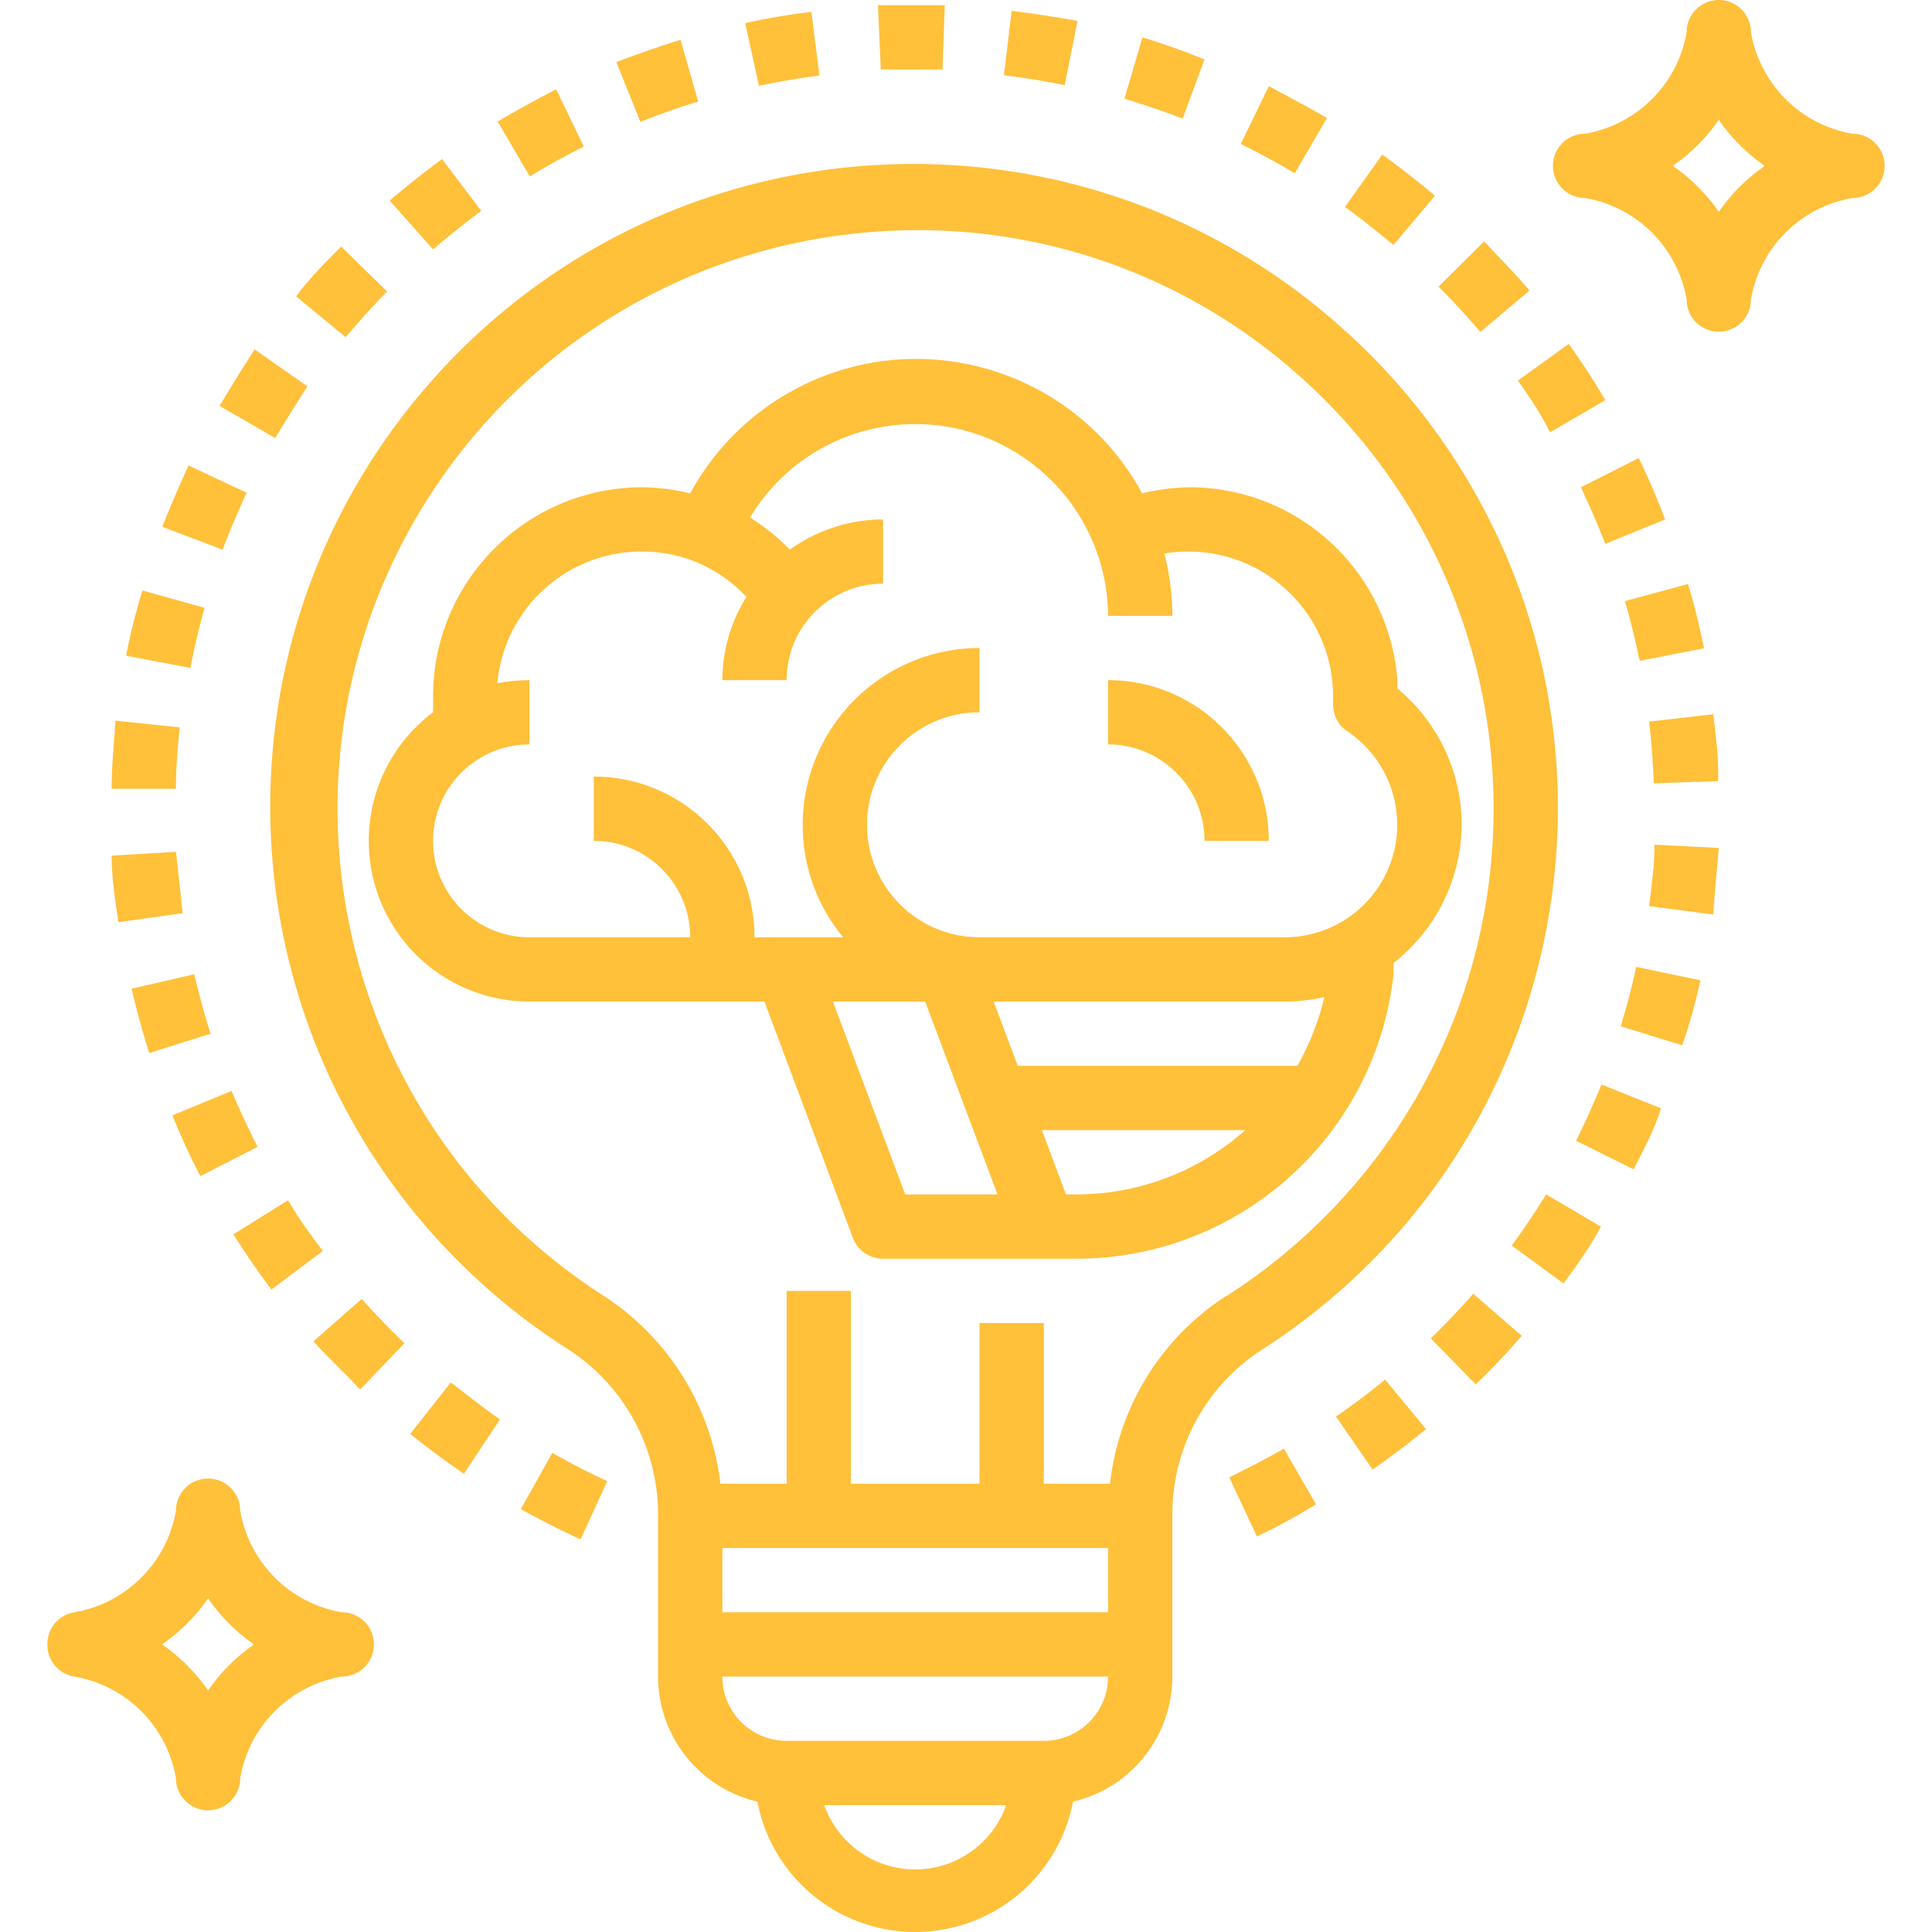
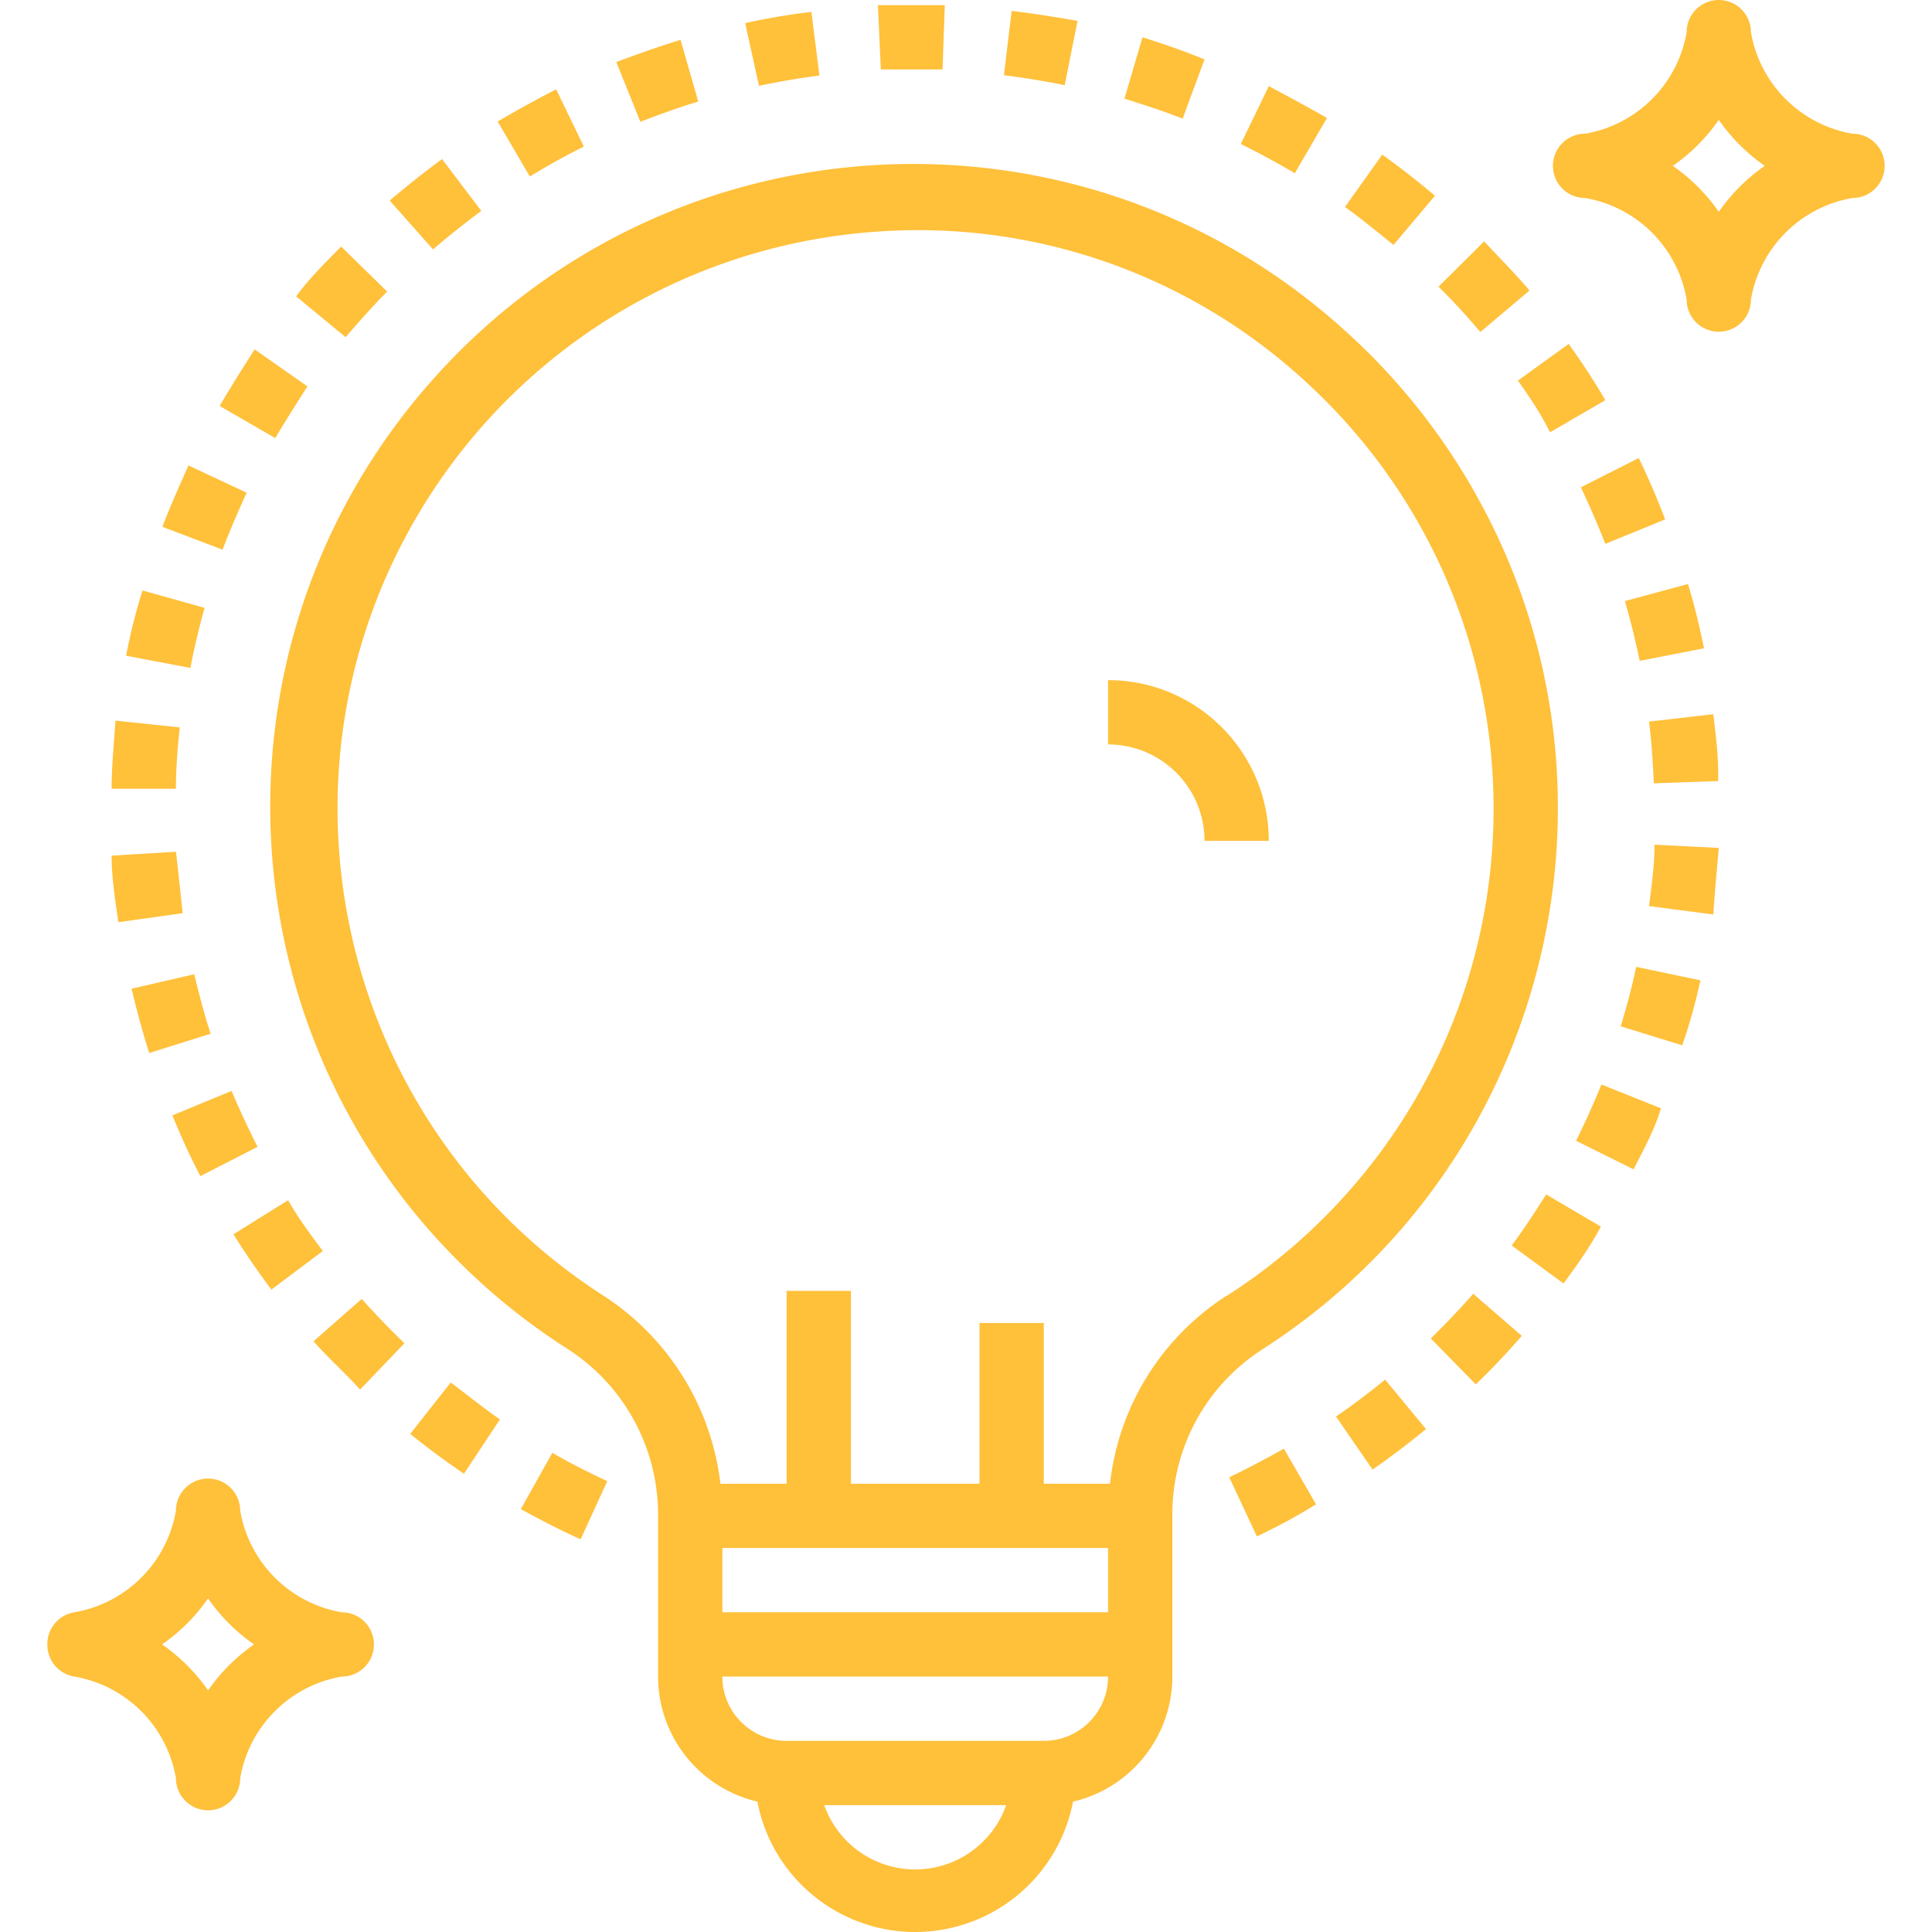
<svg xmlns="http://www.w3.org/2000/svg" version="1.1" width="512" height="512" x="0" y="0" viewBox="0 0 480.852 480.852" style="enable-background:new 0 0 512 512" xml:space="preserve" class="">
  <g>
-     <path d="M347.786 171.36v-2.08c-2.05-27.072-24.61-47.994-51.76-48-3.965.062-7.91.572-11.76 1.52-16.87-31.061-55.726-42.564-86.786-25.694a63.998 63.998 0 0 0-25.694 25.694 52.65 52.65 0 0 0-12-1.52c-28.701.044-51.956 23.299-52 52v4c-17.673 13.255-21.255 38.327-8 56a40 40 0 0 0 32 16h58.48l22 58.8a8 8 0 0 0 7.52 5.2h48c40.529.041 74.591-30.435 79.04-70.72v-2.88a44.08 44.08 0 0 0 16.96-34.4 43.998 43.998 0 0 0-16-33.92zm-122.48 125.92-18-48h22.96l18 48h-22.96zm42.48 0h-2.48l-6-16h50.64a63.36 63.36 0 0 1-42.16 16zm55.12-32h-69.6l-6-16h72.48a44.757 44.757 0 0 0 9.84-1.12 66.367 66.367 0 0 1-6.72 17.12zm20.123-44.442a28 28 0 0 1-23.242 12.442h-76c-15.464 0-28-12.536-28-28s12.536-28 28-28v-16c-24.282.044-43.956 19.718-44 44a43.597 43.597 0 0 0 10.08 28h-22.08c0-22.091-17.909-40-40-40v16c13.255 0 24 10.745 24 24h-40c-13.255 0-24-10.745-24-24s10.745-24 24-24v-16a39.95 39.95 0 0 0-8 .8c1.662-18.623 17.303-32.874 36-32.8a35.498 35.498 0 0 1 12.96 2.4 36.389 36.389 0 0 1 13.04 8.88 38.961 38.961 0 0 0-6 20.72h16c0-13.255 10.745-24 24-24v-16a40 40 0 0 0-23.2 7.52 52.406 52.406 0 0 0-9.92-8c13.675-22.71 43.171-30.035 65.881-16.36a48 48 0 0 1 23.239 40.84h16a62.044 62.044 0 0 0-2-15.52 37.91 37.91 0 0 1 6-.48c19.851 0 35.956 16.069 36 35.92v2.16a7.999 7.999 0 0 0 3.52 6.64c12.857 8.592 16.314 25.98 7.722 38.838z" fill="#ffc03a" opacity="1" data-original="#000000" />
    <path d="M275.786 169.28v16c13.255 0 24 10.745 24 24h16c0-22.091-17.908-40-40-40zM461.066 33.28A30.96 30.96 0 0 1 435.786 8a8 8 0 0 0-16 0 30.96 30.96 0 0 1-25.28 25.28 8 8 0 0 0 0 16 30.96 30.96 0 0 1 25.28 25.28 8 8 0 0 0 16 0 30.96 30.96 0 0 1 25.28-25.28 8 8 0 0 0 0-16zm-33.28 19.44a45.757 45.757 0 0 0-11.44-11.44 45.757 45.757 0 0 0 11.44-11.44 45.757 45.757 0 0 0 11.44 11.44 45.774 45.774 0 0 0-11.44 11.44zM85.066 401.28A30.96 30.96 0 0 1 59.786 376a8 8 0 0 0-16 0 30.96 30.96 0 0 1-25.28 25.28 8 8 0 0 0-6.72 8 8 8 0 0 0 6.72 8 30.96 30.96 0 0 1 25.28 25.28 8 8 0 0 0 16 0 30.96 30.96 0 0 1 25.28-25.28 8 8 0 0 0 0-16zm-33.28 19.44a45.757 45.757 0 0 0-11.44-11.44 45.757 45.757 0 0 0 11.44-11.44 45.757 45.757 0 0 0 11.44 11.44 45.774 45.774 0 0 0-11.44 11.44zM384.826 297.28c-2.72 4.32-5.52 8.56-8.56 12.72l12.88 9.44c3.28-4.48 6.64-9.12 9.28-14.16l-13.6-8zM366.666 322c-3.28 3.76-6.88 7.52-10.56 11.12l11.2 11.44c4-3.84 7.84-7.92 11.44-12.08L366.666 322zM420.106 145.36l-15.68 4.24c1.44 4.96 2.64 9.92 3.68 14.88l16-3.12c-1.12-5.44-2.4-10.88-4-16zM398.586 269.92c-1.92 4.64-4 9.36-6.32 14l14.32 7.12c2.48-4.96 5.2-9.76 6.8-15.2l-14.8-5.92zM344.026 38.48l-9.28 13.04c4.16 2.96 8 6.16 12.08 9.44l10.32-12.24c-4.16-3.52-8.56-6.96-13.12-10.24zM390.426 85.6l-12.64 9.12c2.96 4.16 5.84 8.48 8 12.88l13.76-8c-2.8-4.8-5.84-9.44-9.12-14zM369.386 60.08l-11.36 11.28c3.68 3.6 7.12 7.36 10.4 11.28l12.24-10.32c-3.52-4.24-7.36-8-11.28-12.24zM407.866 114l-14.4 7.28c2.16 4.64 4.24 9.36 6.08 14.08l14.88-6.08c-1.92-5.12-4.16-10.32-6.56-15.28zM407.226 240.64c-1.04 4.96-2.4 10-3.84 14.8l15.28 4.72c1.92-5.28 3.36-10.88 4.56-16.16l-16-3.36zM426.426 177.76l-16 1.84c.64 5.04.96 10.24 1.2 15.36l16-.56c.16-5.6-.56-11.12-1.2-16.64zM411.786 210.24c0 5.12-.72 10.24-1.36 15.28l16 2.08c.32-5.44.88-11.04 1.36-16.56l-16-.8zM43.786 212l-16 .96c0 5.52.88 11.12 1.68 16.56l16-2.24c-.56-5.04-1.04-10-1.68-15.28zM315.786 21.44l-6.96 14.4c4.56 2.24 9.12 4.72 13.44 7.28l8-13.76c-4.88-2.8-9.84-5.44-14.48-7.92zM48.346 242.48l-15.6 3.6c1.28 5.36 2.72 10.8 4.4 16l15.28-4.8c-1.6-4.88-2.88-9.84-4.08-14.8zM28.746 179.36c-.4 5.92-.96 11.36-.96 16.96h16c0-5.04.4-10.24.96-15.28l-16-1.68zM71.706 298.72l-13.6 8.48c2.88 4.64 6.08 9.28 9.44 13.76l12.8-9.6c-3.04-4.08-6-8-8.64-12.64zM35.466 146.96c-1.68 5.36-3.04 10.8-4.08 16.24l16 3.04c.96-5.04 2.16-10 3.52-14.96l-15.44-4.32zM90.026 323.28l-12 10.56c3.68 4.16 8 8 11.6 12l11.04-11.52c-3.68-3.52-7.28-7.28-10.64-11.04zM46.906 115.84c-2.4 5.44-4.56 10.16-6.48 15.28l14.96 5.68c1.867-4.8 3.867-9.52 6-14.16l-14.48-6.8zM112.186 344.08l-10.08 12.8c4.24 3.44 8.8 6.8 13.36 9.92l8.96-13.52c-4.16-2.88-8-6-12.24-9.2zM137.466 361.6l-7.84 14c4.8 2.64 9.76 5.2 14.88 7.52l6.64-14.48c-4.64-2.16-9.2-4.48-13.68-7.04zM319.546 360.56c-4.4 2.48-8.96 4.88-13.6 7.12l6.88 14.72c5.04-2.4 10-5.04 14.72-8l-8-13.84zM57.626 271.52l-14.72 6.08c2.08 5.12 4.4 10.24 6.96 15.12l14.24-7.28a237.144 237.144 0 0 1-6.48-13.92zM63.386 86.96c-2.96 4.56-5.92 9.36-8.72 14.08l13.84 8c2.56-4.32 5.36-8.72 8-12.88l-13.12-9.2zM84.906 61.36c-3.92 4-8 8-11.2 12.4l12.32 10.16c3.28-3.84 6.72-7.68 10.32-11.36l-11.44-11.2zM110.026 39.6c-4.48 3.28-8.8 6.72-13.04 10.32l10.8 12.16c3.84-3.36 8-6.56 12-9.6l-9.76-12.88zM201.946 2.96a164.949 164.949 0 0 0-16.48 2.8l3.44 15.6c4.96-1.04 10-1.92 15.04-2.56l-2-15.84zM169.386 9.92c-5.28 1.6-10.56 3.52-16 5.52l6 14.88c4.72-1.84 9.6-3.6 14.4-5.04l-4.4-15.36zM218.506 1.28l.72 16h15.36l.56-16h-16.64zM284.346 9.28l-4.48 15.28c4.88 1.52 9.76 3.12 14.48 4.96l5.44-14.72c-4.8-2-10.08-3.84-15.44-5.52zM251.786 2.72l-1.92 16c5.04.64 10.08 1.44 15.12 2.48l3.2-16c-5.44-.96-10.96-1.84-16.4-2.48zM138.426 22.24c-4.88 2.48-9.76 5.2-14.56 8l8 13.68a182.654 182.654 0 0 1 13.44-7.44l-6.88-14.24zM344.746 343.36c-3.92 3.2-8 6.32-12.24 9.2l9.12 13.2c4.56-3.2 9.04-6.56 13.28-10.08l-10.16-12.32z" fill="#ffc03a" opacity="1" data-original="#000000" />
    <path d="M362.499 114.996A160.037 160.037 0 0 0 334.426 82C268.81 22.814 167.638 28.027 108.452 93.643s-53.973 166.788 11.643 225.974a160.025 160.025 0 0 0 21.212 16.143 49.04 49.04 0 0 1 22.48 41.52v40c.019 14.853 10.256 27.741 24.72 31.12 4.173 21.694 25.141 35.897 46.835 31.725a40.001 40.001 0 0 0 31.725-31.725c14.464-3.379 24.701-16.267 24.72-31.12v-40a48.72 48.72 0 0 1 22.16-41.28c74.435-47.621 96.173-146.568 48.552-221.004zM227.786 465.28a24.002 24.002 0 0 1-22.64-16h45.28a24 24 0 0 1-22.64 16zm32-32h-64c-8.837 0-16-7.163-16-16h96c0 8.837-7.163 16-16 16zm16-32h-96v-16h96v16zm59.241-104.024a143.968 143.968 0 0 1-29.641 25.224h-.08a64 64 0 0 0-29.04 46.8h-16.48v-40h-16v40h-32v-48h-16v48h-16.48a64.721 64.721 0 0 0-29.36-46.96c-66.823-43.123-86.035-132.252-42.912-199.074A144.002 144.002 0 0 1 211.146 58.32a149.03 149.03 0 0 1 16.64-1.04 142.236 142.236 0 0 1 96 36.64c59.254 53.046 64.287 144.083 11.241 203.336z" fill="#ffc03a" opacity="1" data-original="#000000" />
  </g>
</svg>